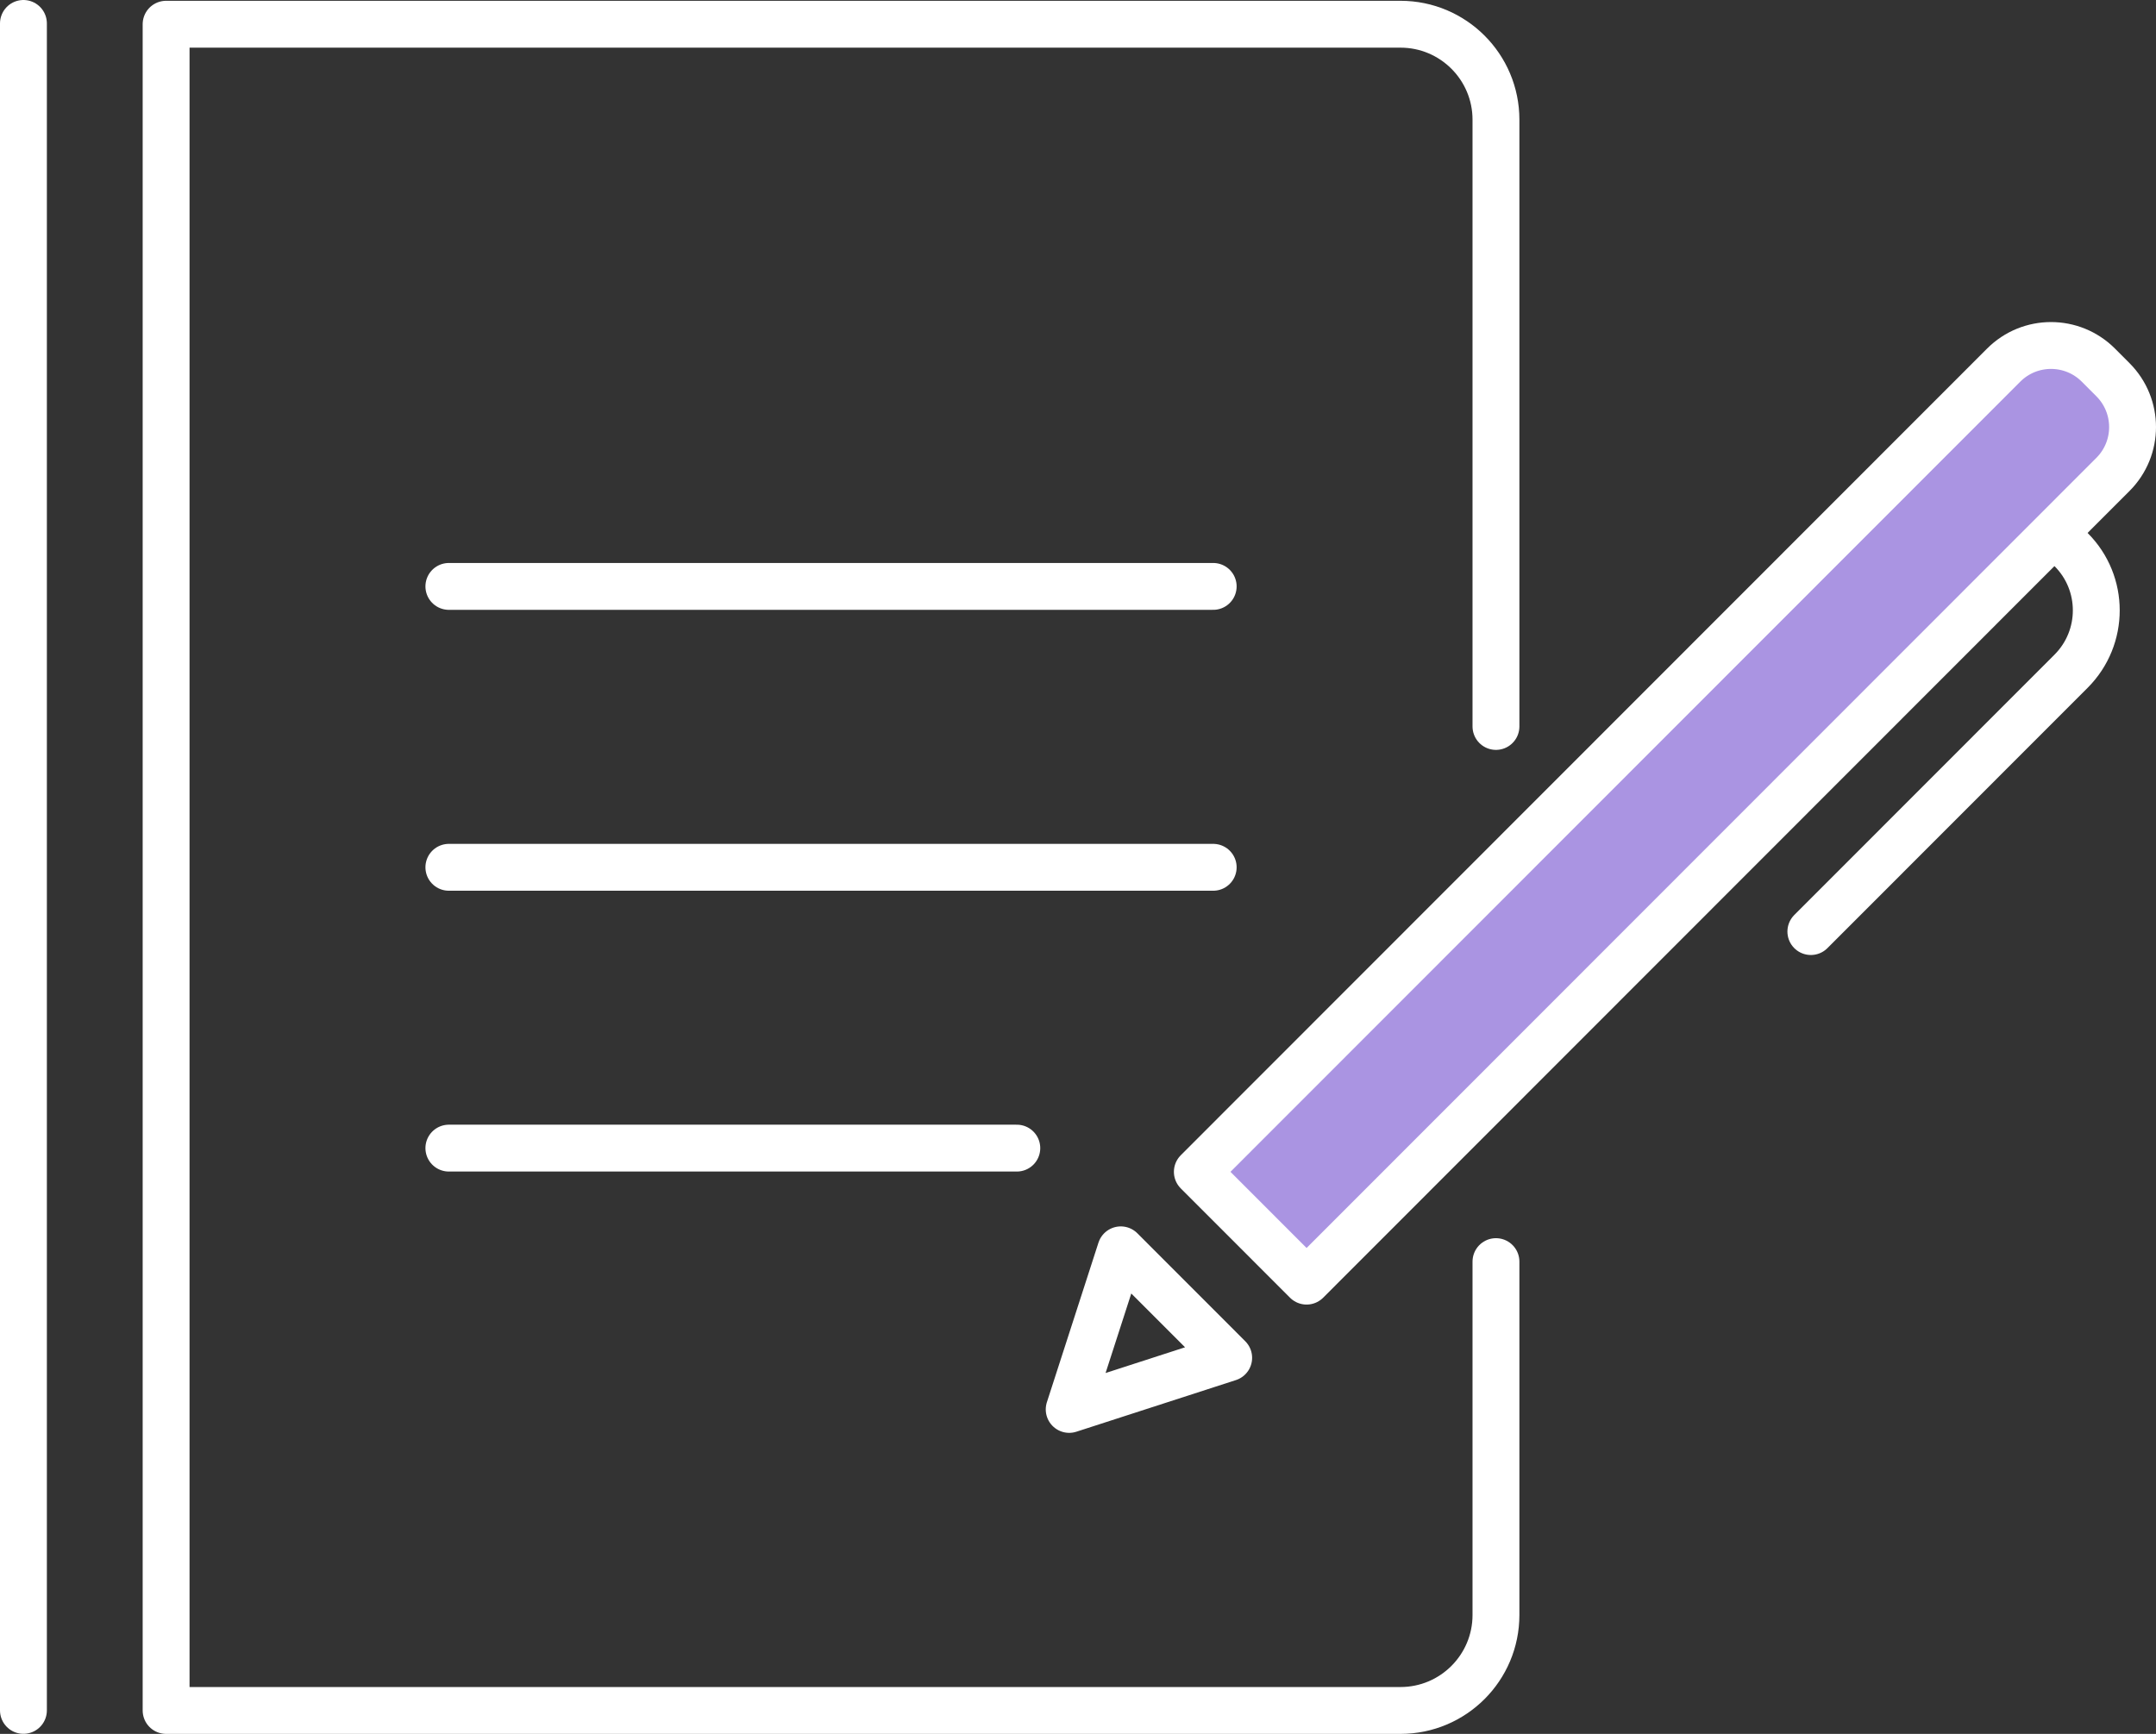
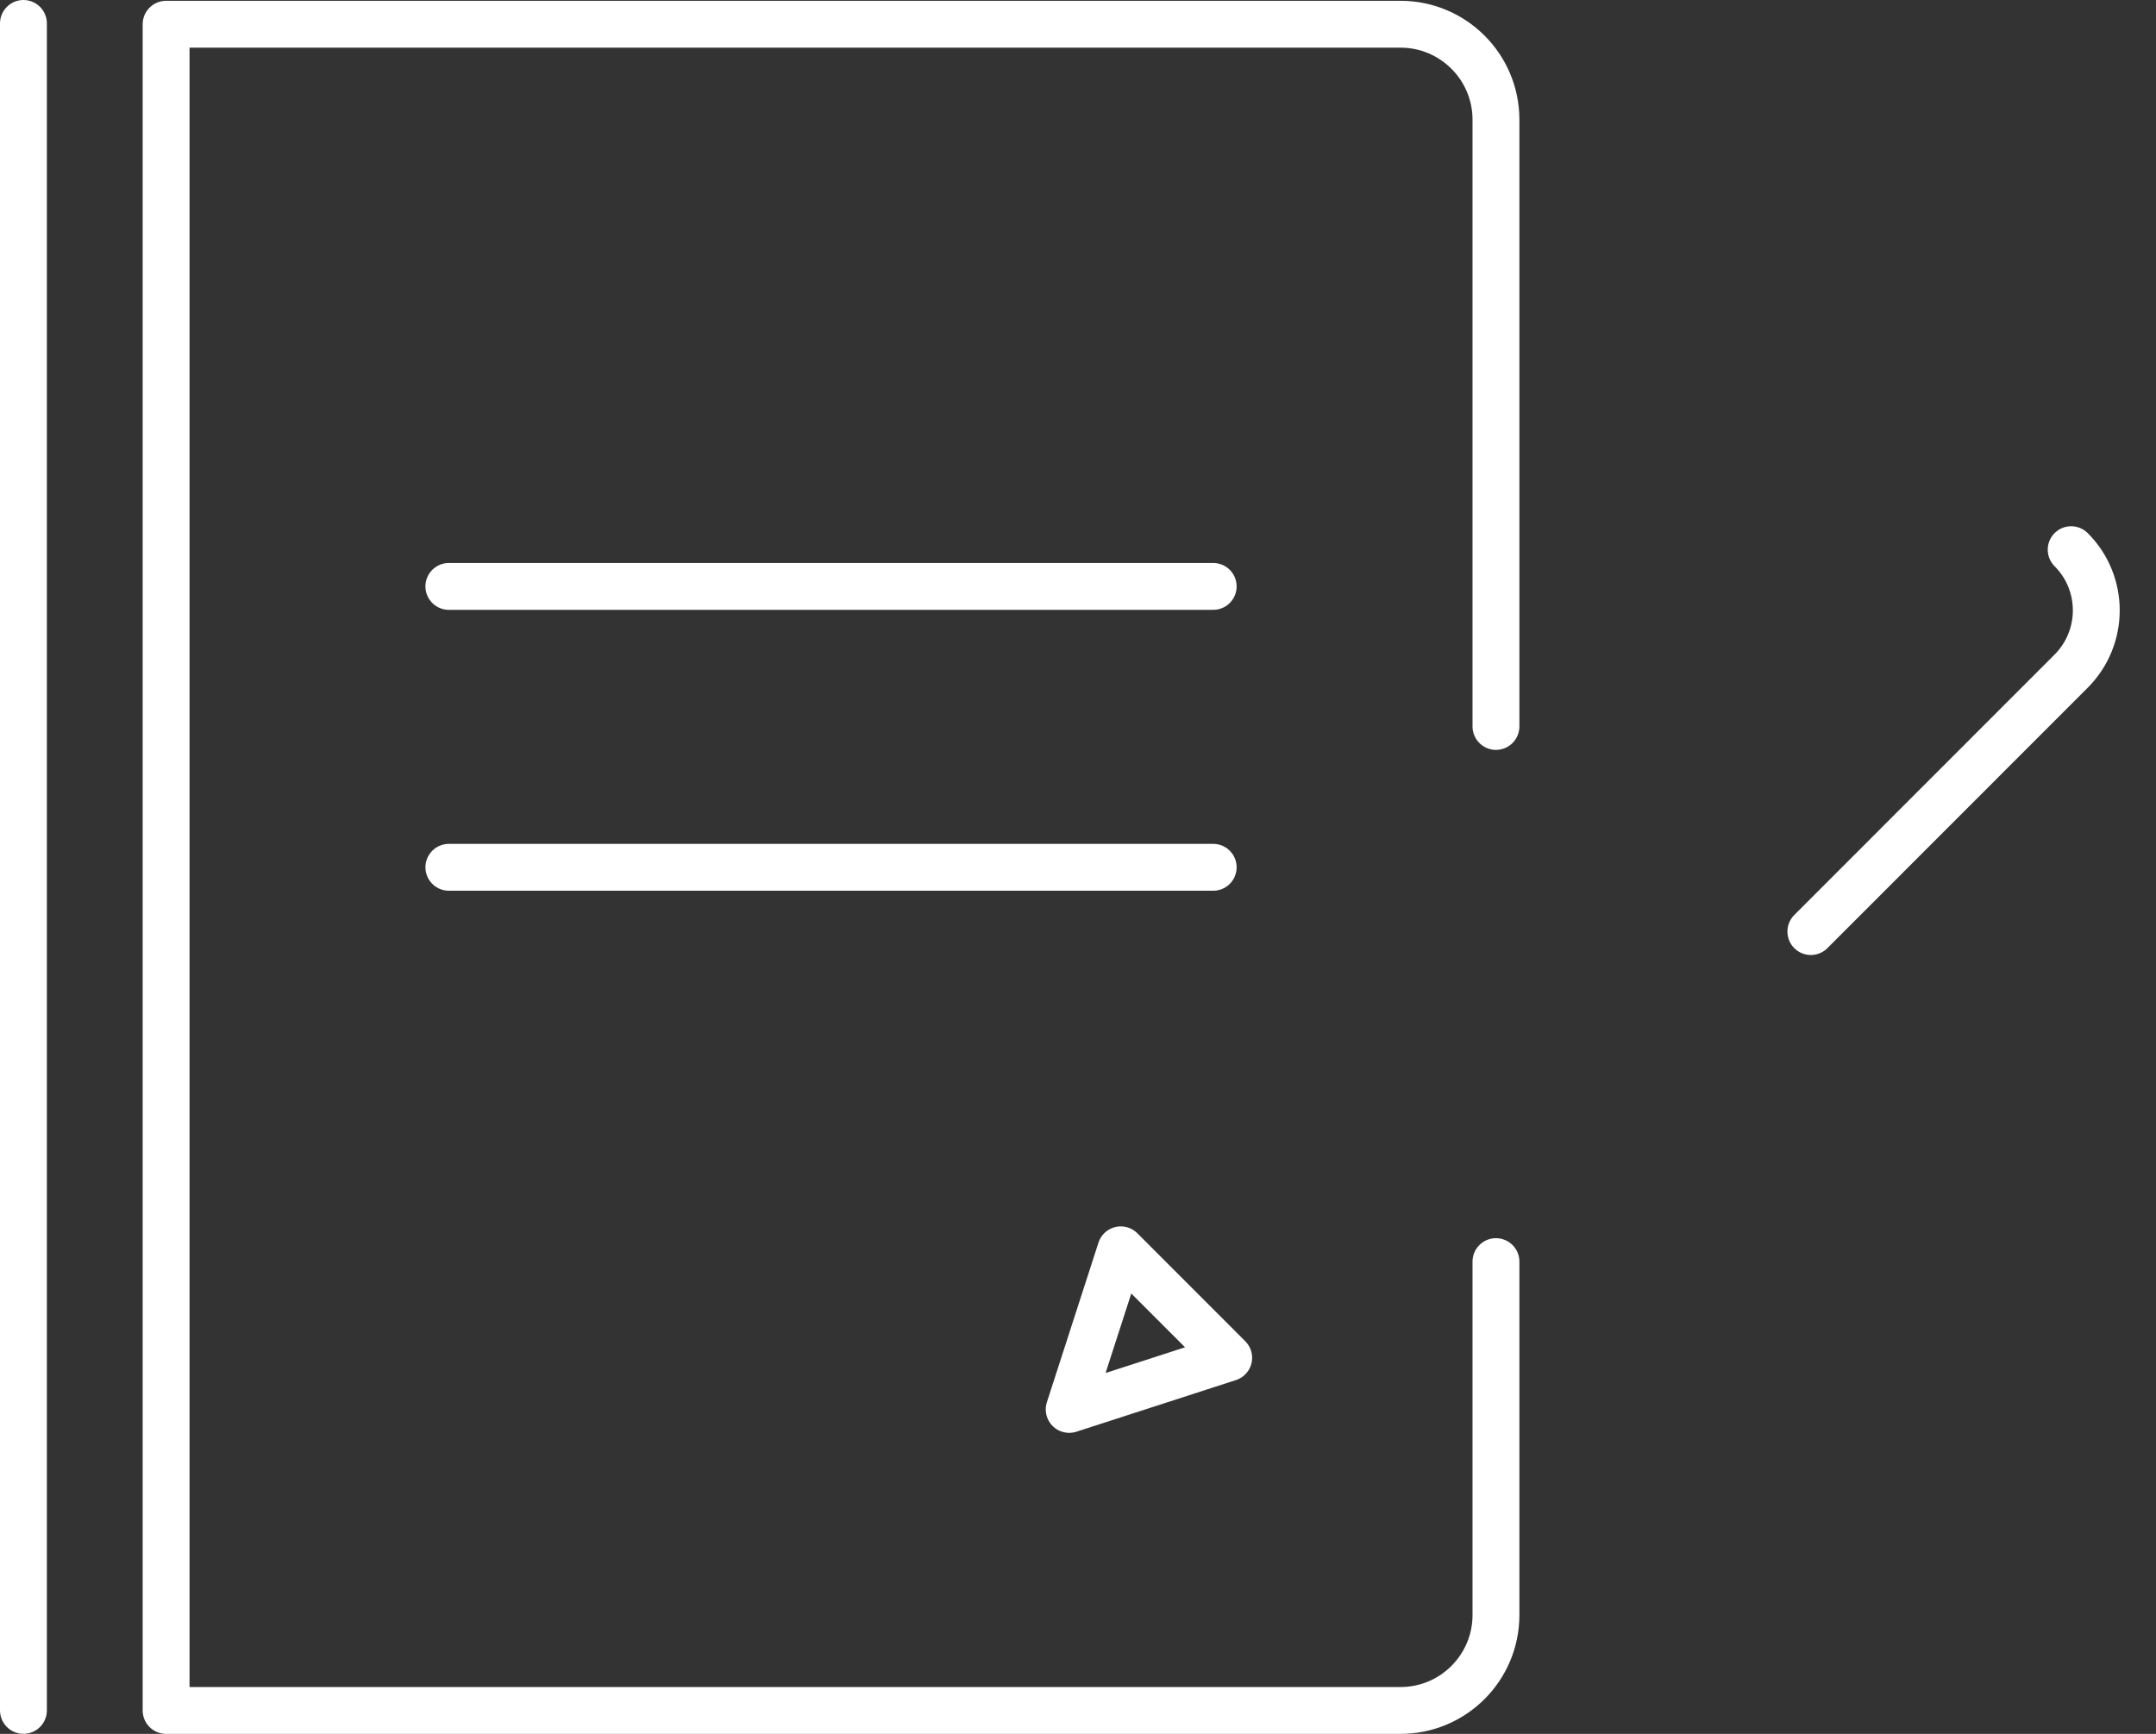
<svg xmlns="http://www.w3.org/2000/svg" width="92" height="74" viewBox="0 0 92 74" fill="none">
  <rect x="0" y="0" width="92" height="74" fill="#333333" stroke="none" />
  <path d="M63.835 31.004V5.108C63.835 2.859 62.011 1.034 59.762 1.034H7.088V73H59.762C62.011 73 63.835 71.175 63.835 68.925V53.844" stroke="white" stroke-width="2" stroke-linecap="round" stroke-linejoin="round" />
  <path d="M19.154 25.027H51.769" stroke="white" stroke-width="2" stroke-linecap="round" stroke-linejoin="round" />
  <path d="M19.154 37.015H51.769" stroke="white" stroke-width="2" stroke-linecap="round" stroke-linejoin="round" />
-   <path d="M19.154 49H43.389" stroke="white" stroke-width="2" stroke-linecap="round" stroke-linejoin="round" />
-   <path d="M55.754 54.677L51.092 50.012L85.501 15.582C86.617 14.466 88.424 14.466 89.54 15.582L90.163 16.206C91.279 17.323 91.279 19.131 90.163 20.247L55.754 54.677Z" fill="#AA94E2" stroke="white" stroke-width="2" stroke-linecap="round" stroke-linejoin="round" />
-   <path d="M52.43 57.949L45.624 60.152L47.825 53.341L52.43 57.949Z" stroke="white" stroke-width="2" stroke-linecap="round" stroke-linejoin="round" />
+   <path d="M52.43 57.949L45.624 60.152L47.825 53.341Z" stroke="white" stroke-width="2" stroke-linecap="round" stroke-linejoin="round" />
  <path d="M88.38 23.459C89.809 24.889 89.809 27.209 88.38 28.643L77.272 39.758" stroke="white" stroke-width="2" stroke-linecap="round" stroke-linejoin="round" />
  <path d="M1 1V72.997" stroke="white" stroke-width="2" stroke-linecap="round" stroke-linejoin="round" />
</svg>